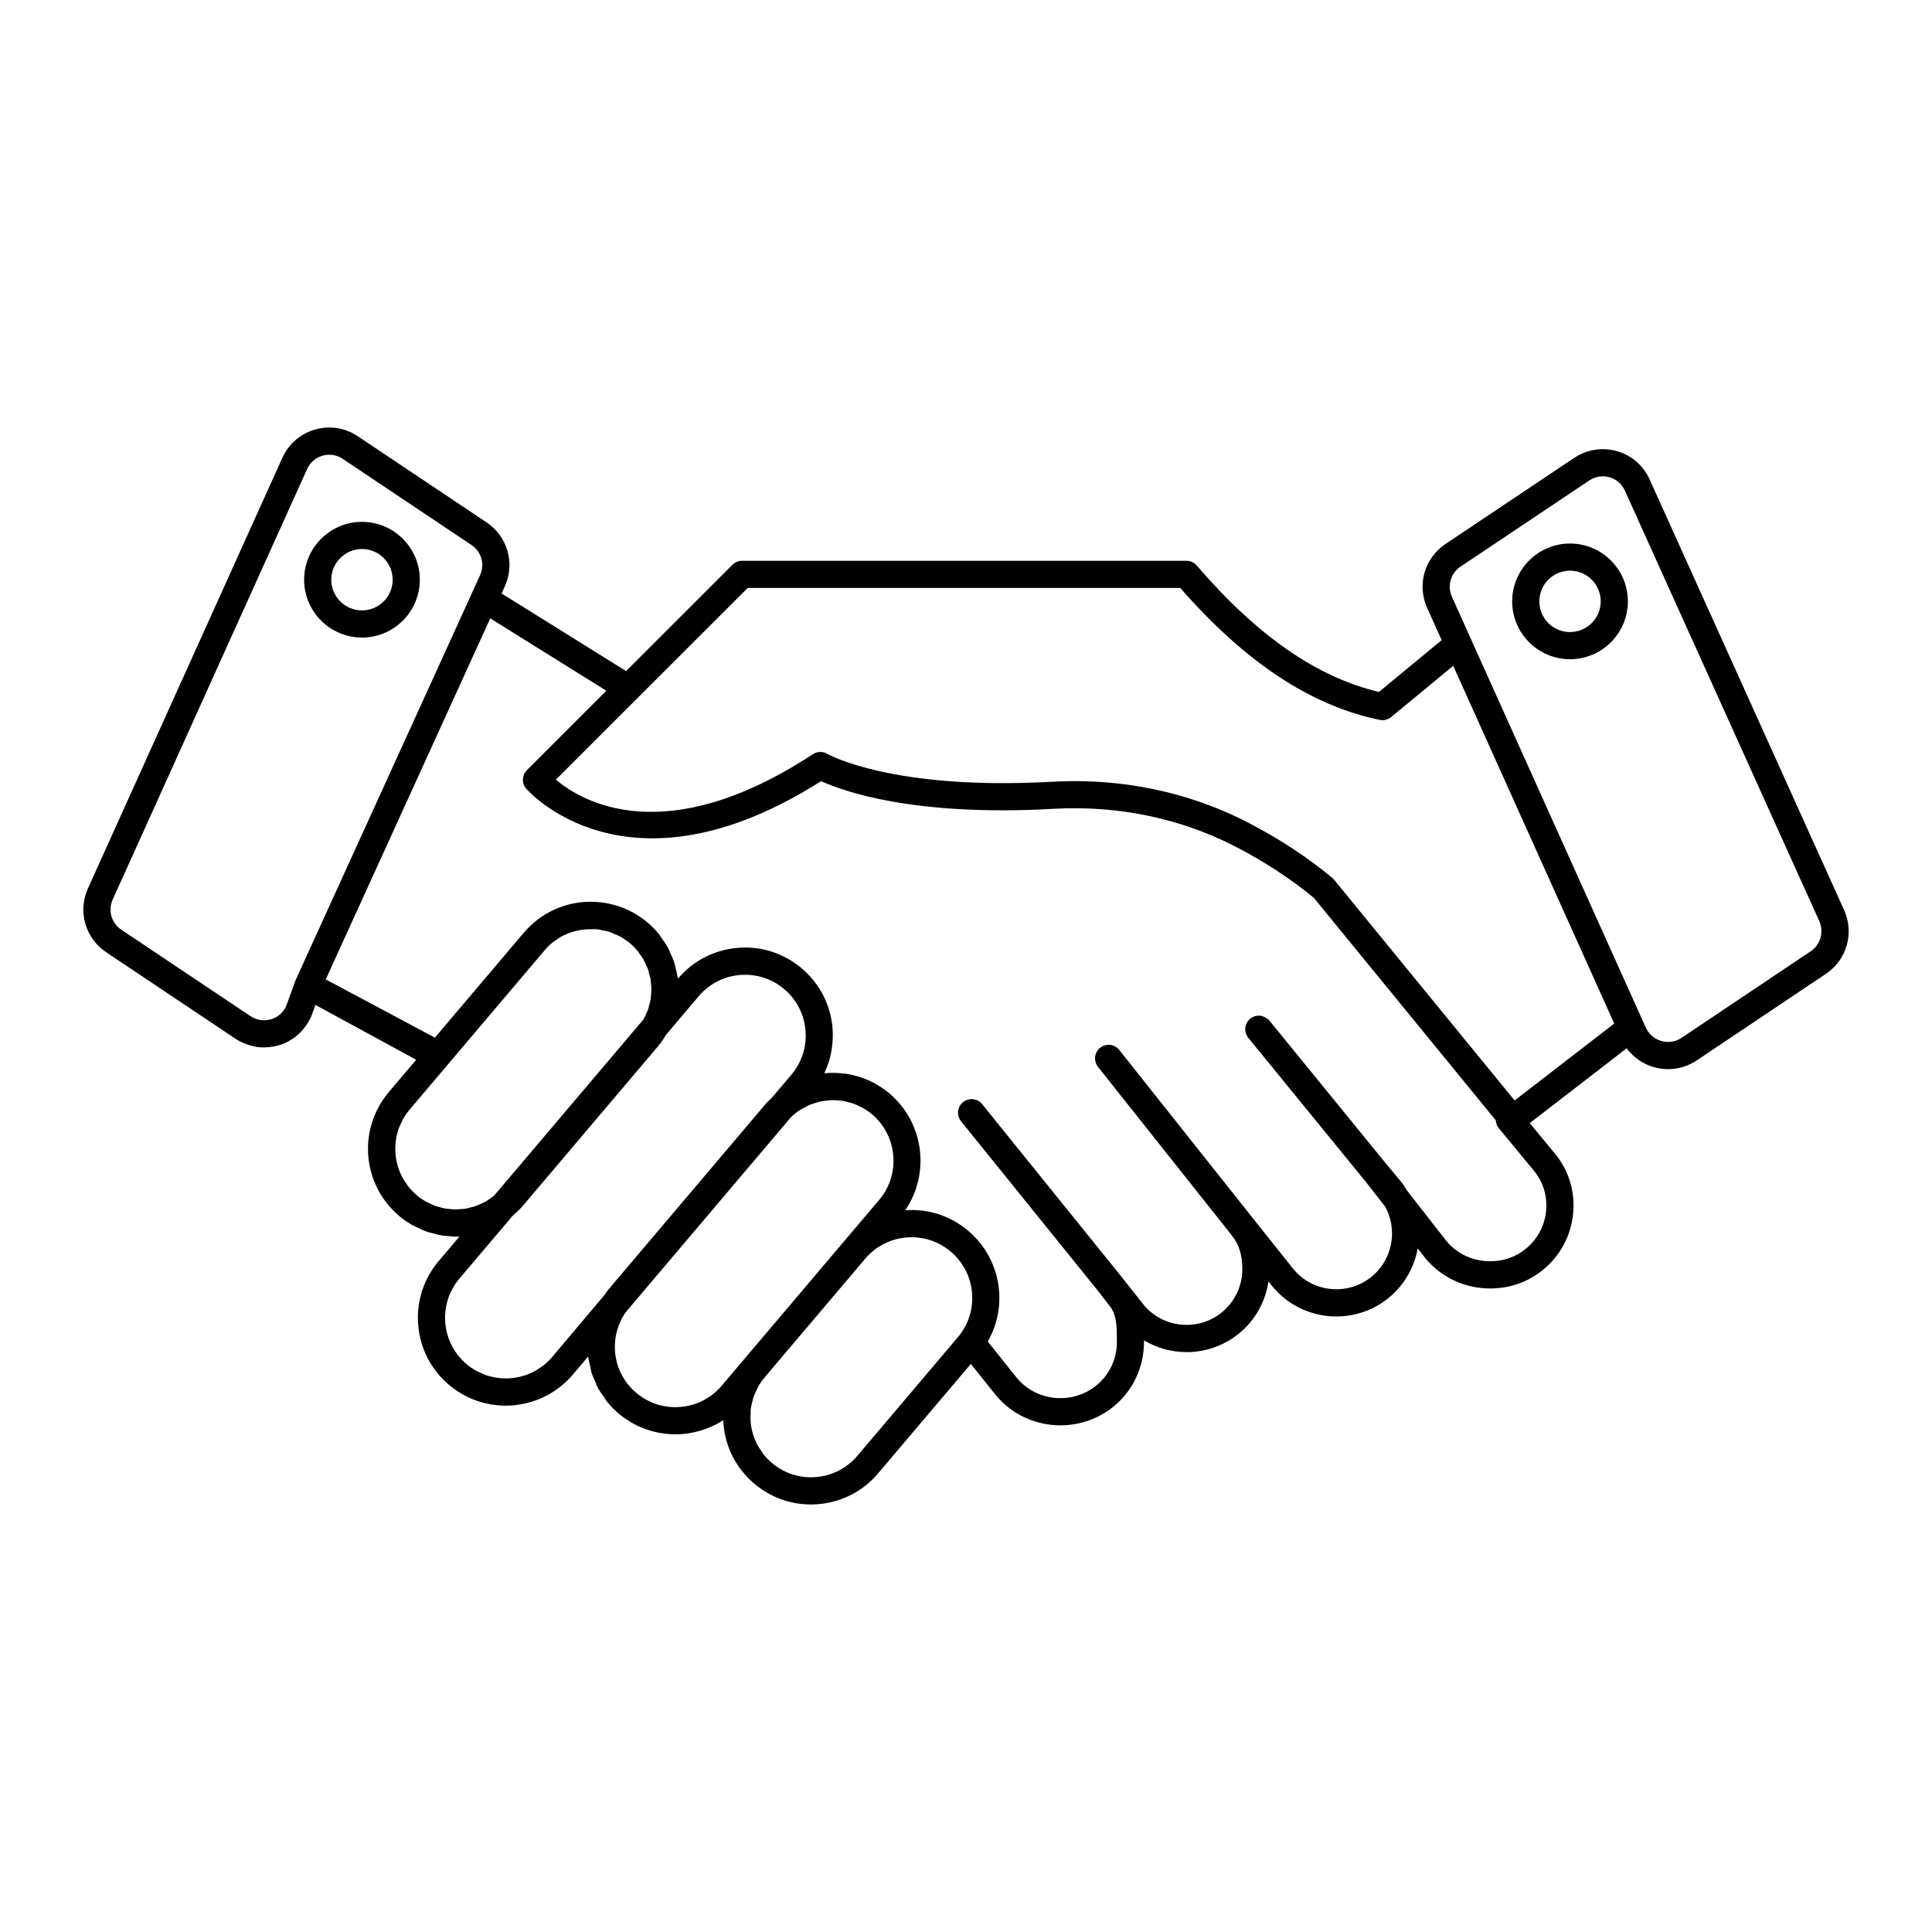
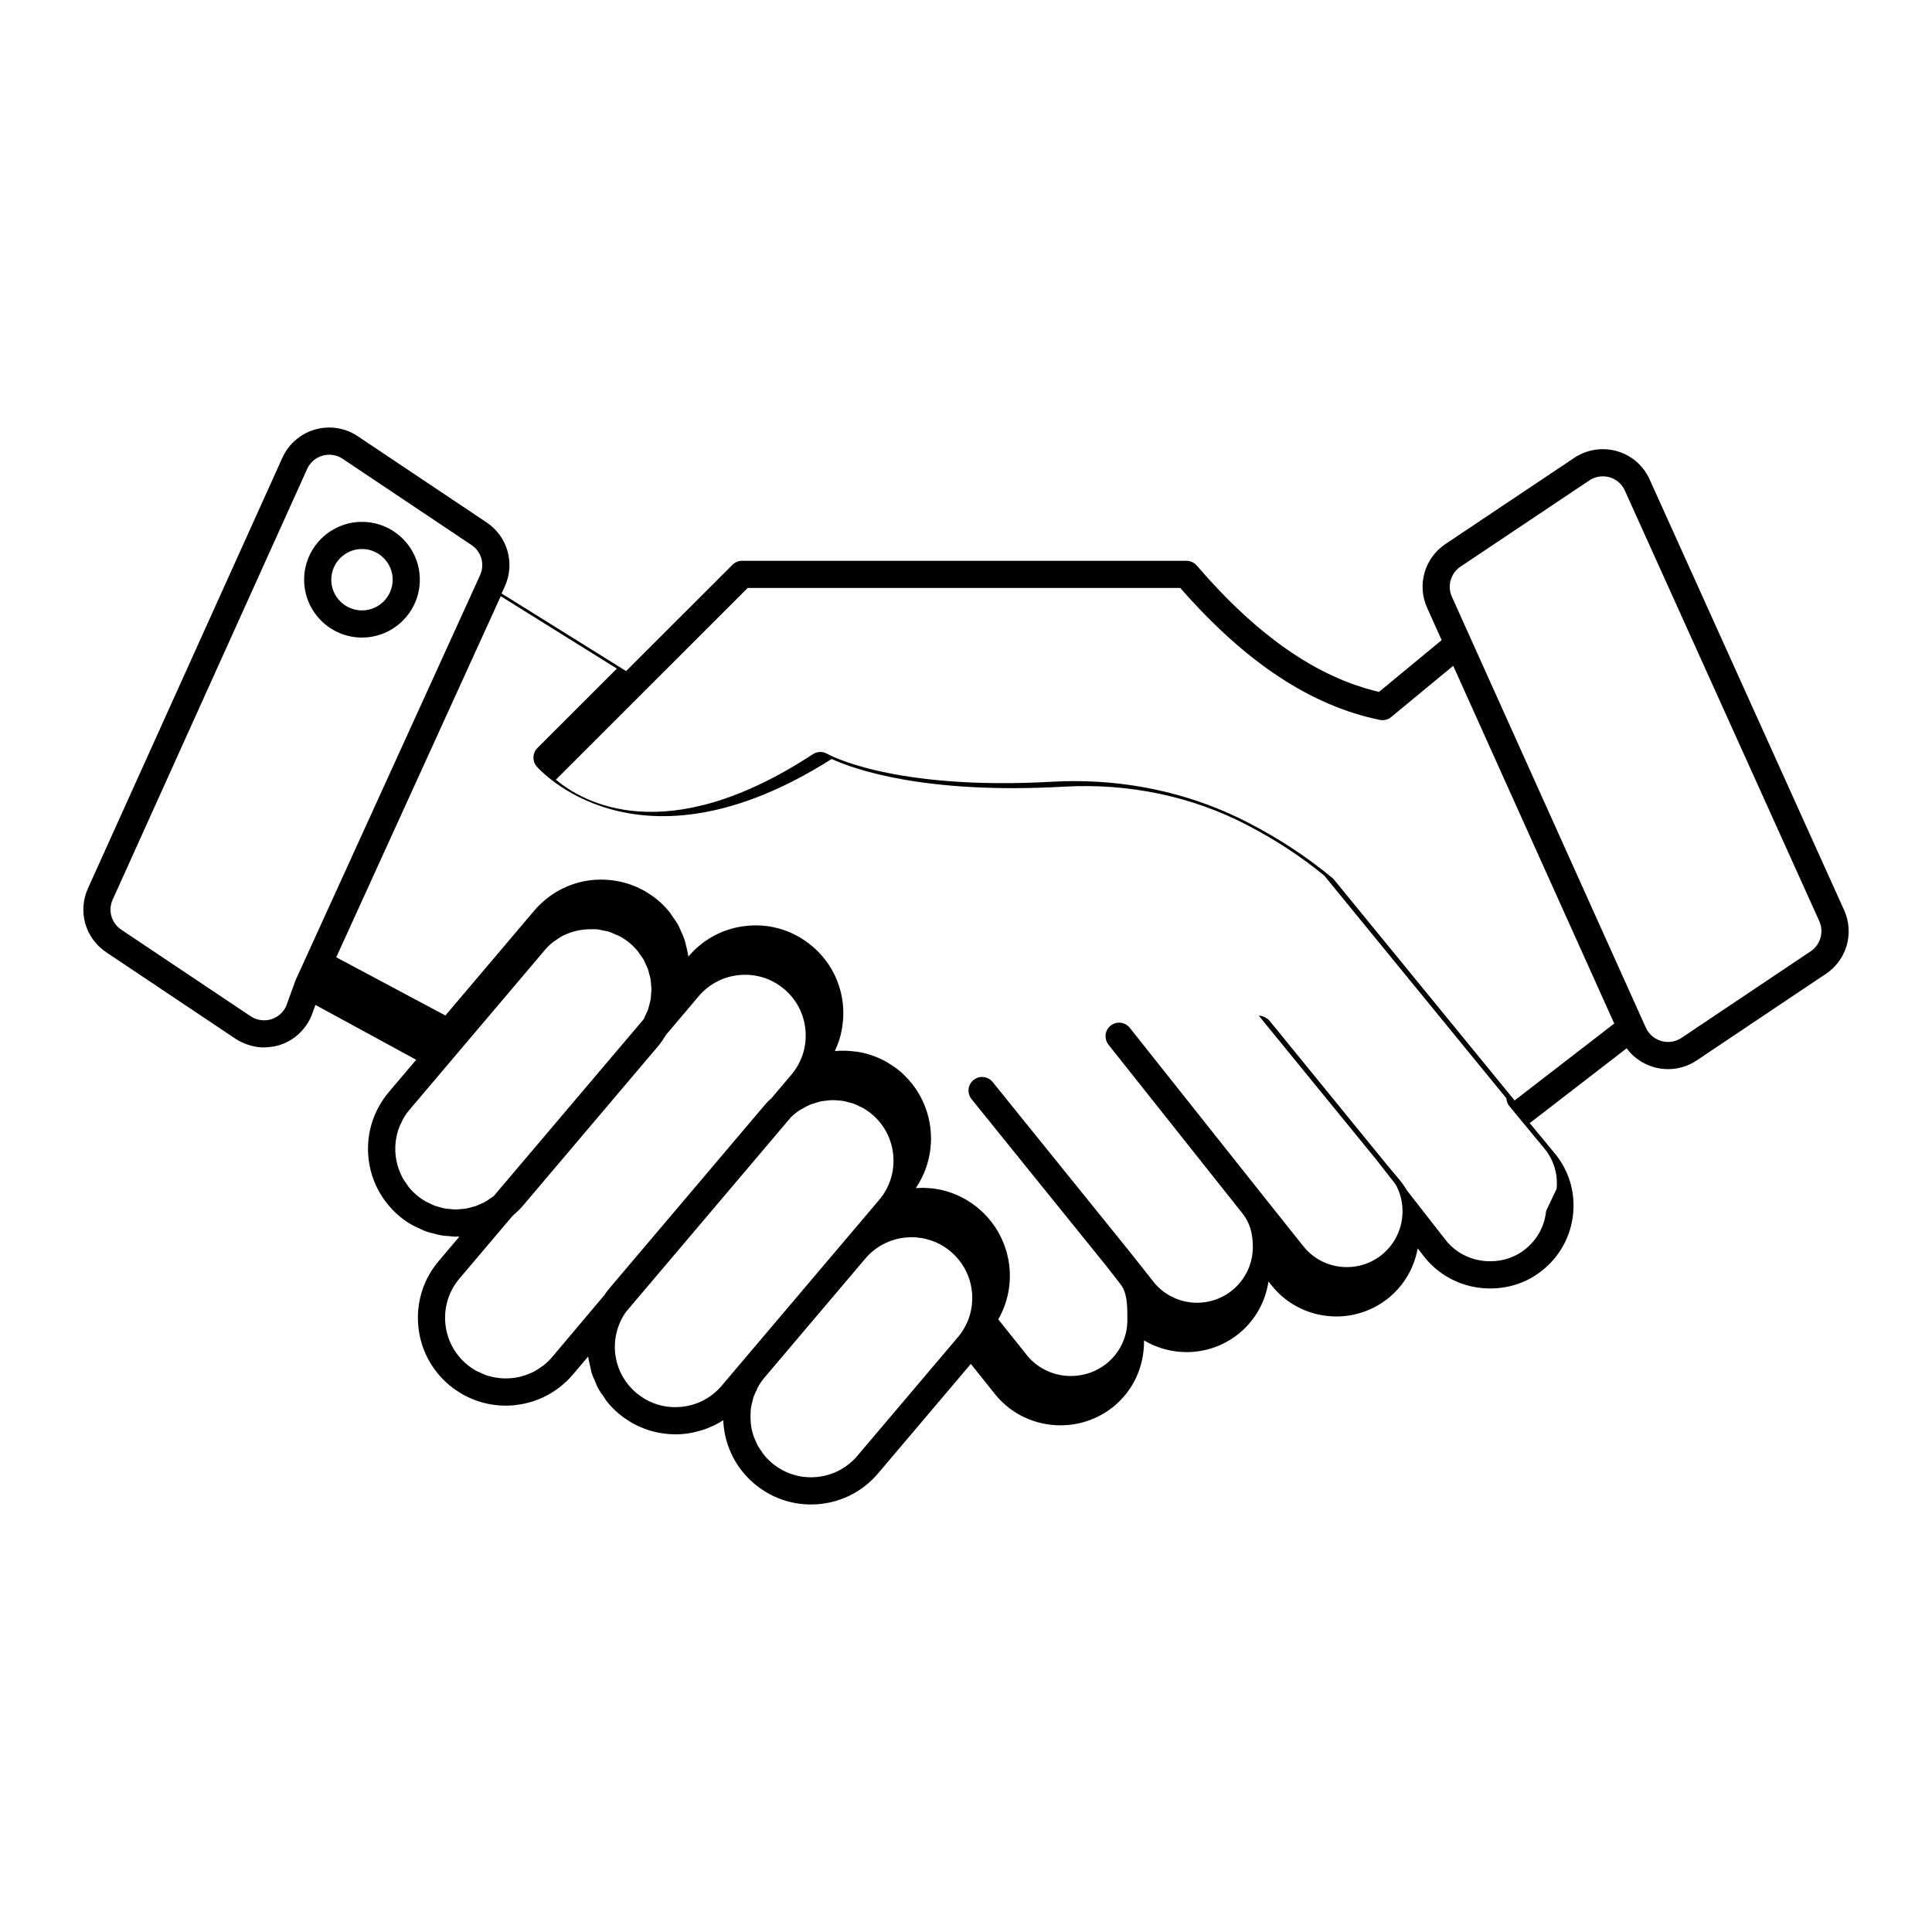
<svg xmlns="http://www.w3.org/2000/svg" fill="#000000" width="800px" height="800px" version="1.1" viewBox="144 144 512 512">
  <g>
    <path d="m239.93 312.96c8.453 0 15.328-6.879 15.328-15.328 0-8.457-6.879-15.332-15.328-15.332-8.457 0-15.332 6.879-15.332 15.332 0 8.449 6.879 15.328 15.332 15.328zm0-23.465c4.484 0 8.133 3.652 8.133 8.137 0 4.484-3.648 8.133-8.133 8.133s-8.137-3.648-8.137-8.133c0-4.488 3.652-8.137 8.137-8.137z" />
-     <path d="m172.14 396.35 34.281 22.938c0.738 0.496 1.527 0.883 2.336 1.219 0.215 0.09 0.434 0.172 0.652 0.25 0.734 0.266 1.488 0.477 2.254 0.609 0.094 0.016 0.184 0.047 0.277 0.062 0.676 0.105 1.359 0.16 2.043 0.16 0.18 0 0.359-0.031 0.543-0.039 0.207-0.008 0.406-0.023 0.613-0.043 0.871-0.074 1.746-0.203 2.602-0.449 3.859-1.102 7.012-3.836 8.758-7.738l1.098-3.004 26.695 14.535-7.238 8.543c-0.516 0.605-0.992 1.234-1.438 1.883-0.043 0.062-0.074 0.125-0.117 0.188-2.953 4.371-4.332 9.574-3.891 14.906 0.438 5.328 2.648 10.227 6.269 14.055 0.055 0.059 0.102 0.121 0.156 0.176 0.547 0.562 1.121 1.105 1.727 1.621 1.121 0.953 2.316 1.77 3.559 2.473 0.375 0.215 0.777 0.348 1.16 0.539 0.879 0.438 1.762 0.871 2.676 1.191 0.539 0.188 1.094 0.289 1.641 0.438 0.781 0.211 1.559 0.434 2.356 0.559 0.621 0.098 1.242 0.113 1.867 0.16 0.586 0.043 1.172 0.152 1.758 0.152 0.172 0 0.336-0.039 0.508-0.043 0.152-0.004 0.305 0.027 0.461 0.023l-5.473 6.461c-4.023 4.746-5.957 10.773-5.445 16.973 0.512 6.199 3.41 11.828 8.156 15.848 1.039 0.883 2.148 1.645 3.301 2.324 0.074 0.043 0.145 0.094 0.215 0.133 1.129 0.648 2.309 1.184 3.519 1.633 0.074 0.027 0.145 0.055 0.219 0.082 1.207 0.43 2.453 0.758 3.719 0.98 0.062 0.012 0.125 0.02 0.188 0.031 1.266 0.211 2.551 0.332 3.856 0.332h0.02c0.047 0 0.094-0.008 0.137-0.008 0.598-0.004 1.195-0.012 1.797-0.062 0.137-0.012 0.27-0.039 0.41-0.055 0.164-0.016 0.324-0.043 0.492-0.062 0.652-0.078 1.297-0.176 1.934-0.309 0.148-0.031 0.297-0.07 0.441-0.102 0.656-0.148 1.305-0.32 1.941-0.523 0.133-0.043 0.266-0.09 0.398-0.137 0.641-0.219 1.27-0.461 1.891-0.734 0.137-0.062 0.273-0.121 0.41-0.188 0.602-0.281 1.184-0.582 1.758-0.914 0.152-0.086 0.301-0.172 0.453-0.262 0.543-0.328 1.074-0.684 1.59-1.062 0.16-0.117 0.328-0.227 0.488-0.352 0.508-0.391 0.996-0.805 1.473-1.238 0.145-0.133 0.297-0.254 0.441-0.387 0.605-0.578 1.188-1.18 1.734-1.828l4.055-4.785c0.008 0.07 0.035 0.133 0.043 0.203 0.094 0.781 0.305 1.539 0.477 2.309 0.137 0.609 0.219 1.227 0.406 1.824 0.254 0.809 0.629 1.574 0.969 2.356 0.23 0.523 0.398 1.07 0.672 1.578 0.449 0.844 1.023 1.625 1.582 2.414 0.281 0.398 0.496 0.824 0.801 1.207 0.918 1.141 1.953 2.215 3.113 3.199 0.98 0.832 2.031 1.551 3.113 2.203 0.133 0.078 0.262 0.168 0.395 0.246 1.043 0.602 2.133 1.102 3.25 1.527 0.18 0.07 0.355 0.137 0.535 0.203 1.125 0.398 2.277 0.711 3.449 0.93 0.164 0.031 0.328 0.055 0.496 0.082 1.211 0.199 2.441 0.32 3.688 0.324 0.031 0 0.062 0.008 0.094 0.008 0.648 0 1.305-0.023 1.957-0.082 0.891-0.074 1.766-0.211 2.625-0.379 0.27-0.051 0.531-0.121 0.801-0.184 0.598-0.141 1.191-0.301 1.773-0.484 0.289-0.094 0.57-0.188 0.855-0.289 0.578-0.211 1.148-0.445 1.707-0.703 0.238-0.109 0.484-0.207 0.719-0.324 0.77-0.383 1.52-0.801 2.242-1.27 0.012-0.008 0.027-0.016 0.039-0.023 0.012 0.316 0.031 0.637 0.059 0.953 0.508 6.203 3.41 11.828 8.152 15.848 4.246 3.598 9.516 5.523 15.02 5.523 0.648 0 1.301-0.023 1.953-0.082 6.199-0.508 11.828-3.406 15.848-8.152l24.586-29.016 6.598 8.254c4.363 5.281 10.73 8.023 17.156 8.023 4.93 0 9.898-1.617 14.02-4.934 5.164-4.203 8.125-10.418 8.125-17.34v-0.234c3.441 2.051 7.352 3.102 11.285 3.102 4.898 0 9.828-1.625 13.914-4.961 4.266-3.5 6.984-8.402 7.777-13.762l0.98 1.23c4.324 5.301 10.641 8.047 17.012 8.047 4.891 0 9.82-1.621 13.898-4.953 4.078-3.352 6.738-7.988 7.66-13.082l2.047 2.621c4.211 5.078 10.453 7.992 17.133 7.992 5.234 0 10.07-1.699 13.973-4.902 4.602-3.731 7.453-9.031 8.035-14.918 0.578-5.828-1.156-11.504-4.875-15.988l-6.621-8.008 25.684-19.828c1.77 2.387 4.281 4.152 7.199 4.988 1.242 0.359 2.512 0.535 3.777 0.535 2.656 0 5.277-0.777 7.543-2.281l34.246-22.953c5.57-3.695 7.609-10.816 4.852-16.93l-51.527-114.11c-1.625-3.641-4.758-6.371-8.594-7.484-3.871-1.117-8.012-0.484-11.375 1.75l-34.156 22.852c-5.547 3.731-7.582 10.844-4.84 16.914l3.848 8.547-16.613 13.723c-16.434-3.871-32.25-14.848-48.301-33.5-0.684-0.793-1.68-1.25-2.727-1.25l-117.75-0.004c-0.953 0-1.871 0.379-2.543 1.055l-28.195 28.176-33-20.566 0.875-1.926c2.738-6.082 0.703-13.188-4.844-16.898l-34.152-22.852c-3.332-2.227-7.453-2.883-11.312-1.77-3.856 1.102-7.012 3.828-8.66 7.481l-51.527 114.12c-2.754 6.086-0.719 13.203 4.836 16.914zm118.48-2.731c0.133-0.105 0.285-0.172 0.422-0.273 0.727-0.535 1.469-1.035 2.258-1.434 0.043-0.023 0.094-0.035 0.141-0.055 2.301-1.133 4.828-1.633 7.363-1.598 0.527 0.008 1.059-0.031 1.578 0.027 0.398 0.043 0.781 0.172 1.176 0.246 0.633 0.121 1.273 0.211 1.883 0.406 0.461 0.145 0.898 0.383 1.352 0.574 0.516 0.219 1.047 0.395 1.543 0.664 0.922 0.508 1.809 1.109 2.641 1.816 0.738 0.625 1.402 1.305 2 2.027 0.23 0.277 0.402 0.59 0.609 0.879 0.336 0.465 0.691 0.918 0.969 1.41 0.199 0.348 0.328 0.723 0.5 1.082 0.223 0.469 0.469 0.926 0.645 1.414 0.141 0.391 0.215 0.797 0.324 1.199 0.133 0.48 0.289 0.953 0.375 1.441 0.074 0.418 0.078 0.844 0.121 1.266 0.047 0.484 0.121 0.965 0.121 1.449 0.004 0.434-0.066 0.867-0.098 1.305-0.035 0.477-0.047 0.957-0.125 1.43-0.074 0.445-0.219 0.875-0.332 1.316-0.117 0.461-0.207 0.922-0.367 1.375-0.156 0.441-0.383 0.867-0.582 1.301-0.188 0.414-0.352 0.836-0.578 1.238l-39.691 46.82c-0.367 0.297-0.766 0.531-1.148 0.793-0.387 0.262-0.762 0.551-1.164 0.773-0.414 0.23-0.852 0.391-1.281 0.582-0.422 0.188-0.832 0.402-1.262 0.551-0.434 0.148-0.887 0.23-1.328 0.344-0.445 0.113-0.883 0.254-1.336 0.328-0.449 0.07-0.906 0.074-1.355 0.109-0.453 0.035-0.906 0.102-1.359 0.098-0.465-0.004-0.93-0.082-1.391-0.125-0.441-0.043-0.883-0.051-1.32-0.129-0.484-0.086-0.953-0.25-1.43-0.383-0.406-0.113-0.82-0.188-1.215-0.332-0.516-0.191-1.008-0.457-1.508-0.703-0.336-0.164-0.688-0.289-1.012-0.477-0.809-0.473-1.59-1.016-2.328-1.641-0.84-0.715-1.59-1.496-2.246-2.332-0.105-0.133-0.172-0.289-0.273-0.422-0.535-0.727-1.035-1.469-1.434-2.258-0.012-0.027-0.02-0.055-0.031-0.082-1.84-3.699-2.195-7.992-0.977-11.941 0.004-0.02 0.008-0.039 0.012-0.059 0.27-0.863 0.648-1.699 1.07-2.519 0.066-0.133 0.105-0.273 0.176-0.402 0.512-0.934 1.121-1.828 1.836-2.668l10.09-11.906c0.004-0.004 0.004-0.008 0.008-0.012l25.645-30.266c0.695-0.848 1.48-1.594 2.316-2.25zm-28.613 100.93c-0.355-4.285 0.98-8.449 3.762-11.727l14.121-16.664c0.344-0.289 0.629-0.562 0.93-0.84 0.16-0.148 0.344-0.301 0.492-0.445 0.469-0.457 0.895-0.906 1.285-1.367l35.742-42.18c0.391-0.465 0.77-0.961 1.145-1.496 0.117-0.168 0.234-0.371 0.352-0.547 0.227-0.344 0.453-0.676 0.684-1.066l8.641-10.203c2.781-3.277 6.668-5.281 10.949-5.633 4.297-0.355 8.453 0.98 11.73 3.762 3.277 2.777 5.281 6.664 5.629 10.949 0.355 4.289-0.98 8.453-3.758 11.73l-5.269 6.219-0.301 0.277c-0.422 0.383-0.836 0.773-1.211 1.215l-41.707 49.219c-0.379 0.445-0.695 0.922-1 1.402l-13.895 16.477c-0.715 0.84-1.496 1.586-2.328 2.246-0.148 0.117-0.316 0.191-0.469 0.305-0.711 0.52-1.438 1.012-2.207 1.402-0.078 0.039-0.16 0.059-0.238 0.094-3.59 1.742-7.715 2.086-11.543 0.973-0.102-0.031-0.211-0.035-0.312-0.066-0.73-0.227-1.43-0.566-2.129-0.902-0.262-0.125-0.543-0.203-0.801-0.348-0.926-0.508-1.82-1.117-2.656-1.828-3.277-2.781-5.281-6.672-5.637-10.957zm62.309 22.301c-4.32 0.367-8.453-0.98-11.73-3.758-6.293-5.332-7.477-14.484-2.781-21.324l43.809-51.699c0.75-0.723 1.551-1.359 2.387-1.91 0.293-0.191 0.613-0.32 0.918-0.492 0.582-0.332 1.164-0.672 1.777-0.922 0.387-0.16 0.793-0.254 1.188-0.379 0.551-0.18 1.102-0.375 1.668-0.492 0.438-0.09 0.883-0.117 1.324-0.172 0.539-0.066 1.074-0.145 1.617-0.156 0.562-0.012 1.121 0.043 1.68 0.09 0.371 0.031 0.742 0.039 1.109 0.098 0.586 0.094 1.164 0.258 1.742 0.418 0.336 0.094 0.684 0.152 1.016 0.27 0.613 0.215 1.203 0.512 1.793 0.805 0.277 0.137 0.566 0.234 0.84 0.391 0.848 0.484 1.664 1.043 2.434 1.695 6.769 5.738 7.609 15.914 1.875 22.68l-41.715 49.227c-2.777 3.277-6.664 5.281-10.949 5.633zm46.898 12.953c-2.781 3.277-6.668 5.281-10.949 5.633-4.281 0.367-8.449-0.98-11.73-3.762-0.84-0.711-1.586-1.492-2.242-2.324-0.145-0.18-0.238-0.391-0.371-0.578-0.488-0.68-0.965-1.367-1.336-2.102-0.059-0.117-0.09-0.25-0.145-0.367-0.391-0.824-0.742-1.668-0.988-2.543-0.004-0.012-0.004-0.023-0.008-0.031-0.508-1.828-0.656-3.734-0.508-5.625 0.012-0.156-0.008-0.32 0.008-0.477 0.094-0.867 0.297-1.723 0.535-2.57 0.043-0.16 0.055-0.328 0.105-0.484 0.246-0.789 0.605-1.551 0.98-2.305 0.098-0.199 0.156-0.414 0.266-0.609 0.512-0.93 1.117-1.824 1.828-2.664l26.629-31.426c2.781-3.277 6.668-5.281 10.949-5.633 0.453-0.039 0.902-0.055 1.352-0.055 3.801 0 7.441 1.332 10.379 3.816 3.277 2.781 5.281 6.668 5.633 10.949 0.355 4.289-0.98 8.453-3.758 11.73zm182.52-64.883c-0.391 3.961-2.309 7.523-5.422 10.051-2.613 2.144-5.871 3.277-9.422 3.277-4.531 0-8.754-1.965-11.523-5.305l-10.473-13.414c-0.539-0.887-1.102-1.762-1.777-2.582l-3.629-4.344-31.07-38.117c-0.273-0.332-0.613-0.57-0.977-0.766-0.551-0.328-1.156-0.559-1.812-0.559h-0.035c-1.387 0-2.656 0.801-3.25 2.055-0.598 1.254-0.414 2.742 0.465 3.816l31.109 38.125 0.047 0.062 0.004 0.004 5.106 6.539c1.191 2.152 1.824 4.566 1.824 7.113 0 4.461-1.977 8.641-5.406 11.465-6.312 5.144-15.637 4.219-20.75-2.051l-10.777-13.516v-0.004l-35.352-44.523c-1.238-1.555-3.492-1.816-5.059-0.578-0.895 0.711-1.359 1.758-1.359 2.82 0 0.785 0.254 1.574 0.781 2.238l35.352 44.523h0.004l0.027 0.035c1.984 2.453 2.871 5.246 2.871 9.059 0 4.438-1.977 8.605-5.41 11.43-6.316 5.168-15.656 4.219-20.777-2.035l-6.617-8.363-0.008-0.008-0.012-0.016c-0.004-0.004-0.008-0.004-0.012-0.008-0.004-0.008-0.008-0.016-0.012-0.02l-36.102-44.703c-1.25-1.551-3.519-1.793-5.062-0.543-0.883 0.715-1.34 1.758-1.34 2.809 0 0.789 0.262 1.59 0.797 2.254l36.051 44.637v0.004l3.316 4.269c1.941 2.332 1.938 5.758 1.938 9.684 0 4.449-1.996 8.629-5.457 11.449-6.418 5.168-15.883 4.231-21.059-2.035l-7.699-9.633c2.328-4.055 3.391-8.711 2.996-13.473-0.062-0.773-0.164-1.543-0.301-2.297-0.043-0.234-0.109-0.457-0.16-0.688-0.109-0.52-0.215-1.039-0.359-1.543-0.039-0.137-0.098-0.27-0.137-0.406-1.289-4.219-3.746-7.996-7.195-10.918-0.59-0.5-1.203-0.969-1.832-1.406-0.086-0.059-0.176-0.105-0.258-0.164-0.551-0.371-1.105-0.727-1.68-1.051-0.086-0.051-0.18-0.086-0.266-0.133-0.578-0.316-1.164-0.613-1.766-0.875-0.102-0.043-0.211-0.078-0.312-0.121-0.59-0.246-1.188-0.48-1.797-0.68-0.148-0.047-0.305-0.078-0.457-0.125-0.566-0.168-1.133-0.332-1.707-0.457-0.23-0.051-0.469-0.078-0.703-0.121-0.5-0.094-1-0.188-1.508-0.246-0.32-0.039-0.645-0.043-0.969-0.07-0.426-0.031-0.852-0.07-1.281-0.078-0.387-0.008-0.781 0.02-1.172 0.031-0.332 0.012-0.66 0-0.992 0.027 0.004-0.004 0.004-0.008 0.008-0.012 0.789-1.152 1.441-2.359 1.996-3.598 0.043-0.094 0.094-0.188 0.137-0.281 0.516-1.191 0.906-2.414 1.211-3.652 0.039-0.16 0.086-0.316 0.121-0.477 0.27-1.207 0.434-2.434 0.508-3.66 0.012-0.191 0.027-0.383 0.035-0.578 0.047-1.215-0.008-2.426-0.148-3.633-0.023-0.199-0.051-0.395-0.078-0.594-0.172-1.203-0.438-2.391-0.793-3.559-0.055-0.184-0.121-0.359-0.18-0.539-0.395-1.172-0.871-2.32-1.453-3.43-0.074-0.145-0.16-0.281-0.238-0.422-0.625-1.129-1.328-2.219-2.148-3.246-0.066-0.082-0.141-0.156-0.207-0.238-0.875-1.066-1.844-2.082-2.934-3.008-1.082-0.918-2.231-1.695-3.414-2.383-0.102-0.059-0.203-0.129-0.305-0.188-1.148-0.641-2.34-1.16-3.555-1.59-0.145-0.051-0.289-0.109-0.434-0.156-1.23-0.406-2.488-0.699-3.758-0.895-0.109 0.004-0.215-0.012-0.328-0.027-1.82-0.25-3.66-0.312-5.484-0.129 0.055-0.113 0.086-0.234 0.137-0.348 0.336-0.738 0.641-1.488 0.898-2.258 0.031-0.09 0.07-0.176 0.102-0.27 0.277-0.859 0.488-1.742 0.664-2.633 0.051-0.262 0.086-0.52 0.129-0.781 0.109-0.676 0.188-1.355 0.234-2.043 0.02-0.27 0.043-0.539 0.051-0.809 0.031-0.926 0.031-1.855-0.047-2.793-0.508-6.203-3.41-11.828-8.152-15.848-4.746-4.019-10.766-5.988-16.973-5.445-6.199 0.508-11.828 3.406-15.848 8.152-0.023-0.176-0.086-0.34-0.113-0.512-0.113-0.777-0.309-1.535-0.5-2.297-0.145-0.57-0.258-1.141-0.441-1.695-0.262-0.785-0.617-1.531-0.961-2.285-0.23-0.504-0.418-1.02-0.684-1.504-0.441-0.809-0.988-1.562-1.531-2.32-0.277-0.387-0.5-0.797-0.801-1.168-0.895-1.098-1.887-2.133-3.004-3.078-0.605-0.512-1.23-0.988-1.871-1.43-0.156-0.109-0.324-0.195-0.484-0.301-0.492-0.32-0.984-0.641-1.496-0.922-0.172-0.094-0.352-0.168-0.527-0.258-0.508-0.262-1.02-0.523-1.543-0.746-0.168-0.07-0.34-0.125-0.508-0.191-0.539-0.215-1.078-0.426-1.629-0.598-0.16-0.051-0.328-0.082-0.492-0.129-0.562-0.164-1.129-0.32-1.703-0.441-0.148-0.031-0.297-0.047-0.445-0.074-0.594-0.113-1.191-0.219-1.793-0.281-0.07-0.008-0.137-0.008-0.207-0.016-1.41-0.141-2.836-0.172-4.277-0.059-5.332 0.441-10.23 2.652-14.059 6.273-0.059 0.055-0.117 0.098-0.176 0.156-0.566 0.543-1.105 1.121-1.621 1.727l-23.543 27.785-28.926-15.426 43.594-95.688 30.777 19.184-21.059 21.047c-1.316 1.312-1.414 3.418-0.223 4.852 0.266 0.312 26.609 30.812 78.195-1.945 5.898 2.699 24.648 9.434 61.66 7.332 17.082-0.949 33.805 2.551 48.387 10.145 7.559 3.922 14.469 8.453 20.539 13.465l48.223 58.973c0.051 0.719 0.254 1.434 0.75 2.031l9.309 11.262c2.484 3 3.641 6.793 3.254 10.695zm-22.68-170.76 34.141-22.844c1.074-0.715 2.316-1.082 3.574-1.082 0.602 0 1.207 0.086 1.801 0.258 1.801 0.523 3.269 1.801 4.035 3.519l51.531 114.11c1.281 2.836 0.305 6.262-2.285 7.981l-34.246 22.953c-1.57 1.043-3.519 1.344-5.34 0.82-1.828-0.527-3.328-1.82-4.106-3.543l-0.648-1.441-0.668-1.48-50.078-111.27c-1.289-2.867-0.324-6.227 2.289-7.984zm-188.9 5.648h114.62c17.305 19.766 34.617 31.211 52.879 34.973 1.066 0.215 2.18-0.059 3.019-0.754l16.445-13.582 29.242 64.969 13.43 29.836-26.402 20.383-47.84-58.5c-0.148-0.18-0.309-0.34-0.484-0.488-6.531-5.43-13.961-10.32-22.086-14.535-14.031-7.309-29.895-11.109-46.203-11.109-1.961 0-3.934 0.051-5.902 0.164-42.383 2.387-59.477-7.289-59.625-7.371-1.18-0.711-2.672-0.684-3.824 0.078-39.117 25.637-61.195 12.566-68.113 6.75zm-168.29 82.59 51.531-114.12c0.777-1.719 2.262-3.004 4.082-3.519 0.582-0.168 1.176-0.25 1.77-0.25 1.254 0 2.496 0.367 3.562 1.082l34.152 22.852c0.652 0.438 1.203 0.973 1.641 1.578 0.066 0.09 0.113 0.195 0.172 0.289 0.141 0.215 0.285 0.43 0.395 0.66 0.805 1.656 0.875 3.637 0.074 5.426l-20.324 44.629-28.543 62.648c-0.008 0.016-0.012 0.035-0.02 0.051-0.008 0.02-0.031 0.035-0.039 0.055-0.008 0.023-0.004 0.051-0.012 0.074-0.008 0.016-0.016 0.035-0.02 0.051l-0.012 0.027-0.016 0.039-2.418 6.648c-0.773 1.723-2.258 3.008-4.078 3.531-1.832 0.516-3.769 0.211-5.34-0.836l-34.281-22.938c-2.617-1.75-3.574-5.102-2.277-7.973z" />
-     <path d="m560.07 318.7c8.453 0 15.332-6.879 15.332-15.332s-6.879-15.328-15.332-15.328c-8.453 0-15.328 6.879-15.328 15.328-0.004 8.453 6.875 15.332 15.328 15.332zm0-23.465c0.559 0 1.109 0.055 1.637 0.164 3.703 0.758 6.496 4.043 6.496 7.969 0 3.922-2.793 7.211-6.496 7.969-0.527 0.109-1.078 0.168-1.637 0.168-4.484 0-8.133-3.652-8.133-8.137s3.648-8.133 8.133-8.133z" />
+     <path d="m172.14 396.35 34.281 22.938c0.738 0.496 1.527 0.883 2.336 1.219 0.215 0.09 0.434 0.172 0.652 0.25 0.734 0.266 1.488 0.477 2.254 0.609 0.094 0.016 0.184 0.047 0.277 0.062 0.676 0.105 1.359 0.16 2.043 0.16 0.18 0 0.359-0.031 0.543-0.039 0.207-0.008 0.406-0.023 0.613-0.043 0.871-0.074 1.746-0.203 2.602-0.449 3.859-1.102 7.012-3.836 8.758-7.738l1.098-3.004 26.695 14.535-7.238 8.543c-0.516 0.605-0.992 1.234-1.438 1.883-0.043 0.062-0.074 0.125-0.117 0.188-2.953 4.371-4.332 9.574-3.891 14.906 0.438 5.328 2.648 10.227 6.269 14.055 0.055 0.059 0.102 0.121 0.156 0.176 0.547 0.562 1.121 1.105 1.727 1.621 1.121 0.953 2.316 1.77 3.559 2.473 0.375 0.215 0.777 0.348 1.16 0.539 0.879 0.438 1.762 0.871 2.676 1.191 0.539 0.188 1.094 0.289 1.641 0.438 0.781 0.211 1.559 0.434 2.356 0.559 0.621 0.098 1.242 0.113 1.867 0.16 0.586 0.043 1.172 0.152 1.758 0.152 0.172 0 0.336-0.039 0.508-0.043 0.152-0.004 0.305 0.027 0.461 0.023l-5.473 6.461c-4.023 4.746-5.957 10.773-5.445 16.973 0.512 6.199 3.41 11.828 8.156 15.848 1.039 0.883 2.148 1.645 3.301 2.324 0.074 0.043 0.145 0.094 0.215 0.133 1.129 0.648 2.309 1.184 3.519 1.633 0.074 0.027 0.145 0.055 0.219 0.082 1.207 0.43 2.453 0.758 3.719 0.98 0.062 0.012 0.125 0.02 0.188 0.031 1.266 0.211 2.551 0.332 3.856 0.332h0.02c0.047 0 0.094-0.008 0.137-0.008 0.598-0.004 1.195-0.012 1.797-0.062 0.137-0.012 0.27-0.039 0.41-0.055 0.164-0.016 0.324-0.043 0.492-0.062 0.652-0.078 1.297-0.176 1.934-0.309 0.148-0.031 0.297-0.07 0.441-0.102 0.656-0.148 1.305-0.32 1.941-0.523 0.133-0.043 0.266-0.09 0.398-0.137 0.641-0.219 1.27-0.461 1.891-0.734 0.137-0.062 0.273-0.121 0.41-0.188 0.602-0.281 1.184-0.582 1.758-0.914 0.152-0.086 0.301-0.172 0.453-0.262 0.543-0.328 1.074-0.684 1.59-1.062 0.16-0.117 0.328-0.227 0.488-0.352 0.508-0.391 0.996-0.805 1.473-1.238 0.145-0.133 0.297-0.254 0.441-0.387 0.605-0.578 1.188-1.18 1.734-1.828l4.055-4.785c0.008 0.07 0.035 0.133 0.043 0.203 0.094 0.781 0.305 1.539 0.477 2.309 0.137 0.609 0.219 1.227 0.406 1.824 0.254 0.809 0.629 1.574 0.969 2.356 0.23 0.523 0.398 1.07 0.672 1.578 0.449 0.844 1.023 1.625 1.582 2.414 0.281 0.398 0.496 0.824 0.801 1.207 0.918 1.141 1.953 2.215 3.113 3.199 0.98 0.832 2.031 1.551 3.113 2.203 0.133 0.078 0.262 0.168 0.395 0.246 1.043 0.602 2.133 1.102 3.25 1.527 0.18 0.07 0.355 0.137 0.535 0.203 1.125 0.398 2.277 0.711 3.449 0.93 0.164 0.031 0.328 0.055 0.496 0.082 1.211 0.199 2.441 0.32 3.688 0.324 0.031 0 0.062 0.008 0.094 0.008 0.648 0 1.305-0.023 1.957-0.082 0.891-0.074 1.766-0.211 2.625-0.379 0.27-0.051 0.531-0.121 0.801-0.184 0.598-0.141 1.191-0.301 1.773-0.484 0.289-0.094 0.57-0.188 0.855-0.289 0.578-0.211 1.148-0.445 1.707-0.703 0.238-0.109 0.484-0.207 0.719-0.324 0.77-0.383 1.52-0.801 2.242-1.27 0.012-0.008 0.027-0.016 0.039-0.023 0.012 0.316 0.031 0.637 0.059 0.953 0.508 6.203 3.41 11.828 8.152 15.848 4.246 3.598 9.516 5.523 15.02 5.523 0.648 0 1.301-0.023 1.953-0.082 6.199-0.508 11.828-3.406 15.848-8.152l24.586-29.016 6.598 8.254c4.363 5.281 10.73 8.023 17.156 8.023 4.93 0 9.898-1.617 14.02-4.934 5.164-4.203 8.125-10.418 8.125-17.34v-0.234c3.441 2.051 7.352 3.102 11.285 3.102 4.898 0 9.828-1.625 13.914-4.961 4.266-3.5 6.984-8.402 7.777-13.762l0.98 1.23c4.324 5.301 10.641 8.047 17.012 8.047 4.891 0 9.82-1.621 13.898-4.953 4.078-3.352 6.738-7.988 7.66-13.082l2.047 2.621c4.211 5.078 10.453 7.992 17.133 7.992 5.234 0 10.07-1.699 13.973-4.902 4.602-3.731 7.453-9.031 8.035-14.918 0.578-5.828-1.156-11.504-4.875-15.988l-6.621-8.008 25.684-19.828c1.77 2.387 4.281 4.152 7.199 4.988 1.242 0.359 2.512 0.535 3.777 0.535 2.656 0 5.277-0.777 7.543-2.281l34.246-22.953c5.57-3.695 7.609-10.816 4.852-16.93l-51.527-114.11c-1.625-3.641-4.758-6.371-8.594-7.484-3.871-1.117-8.012-0.484-11.375 1.75l-34.156 22.852c-5.547 3.731-7.582 10.844-4.84 16.914l3.848 8.547-16.613 13.723c-16.434-3.871-32.25-14.848-48.301-33.5-0.684-0.793-1.68-1.25-2.727-1.25l-117.75-0.004c-0.953 0-1.871 0.379-2.543 1.055l-28.195 28.176-33-20.566 0.875-1.926c2.738-6.082 0.703-13.188-4.844-16.898l-34.152-22.852c-3.332-2.227-7.453-2.883-11.312-1.77-3.856 1.102-7.012 3.828-8.66 7.481l-51.527 114.12c-2.754 6.086-0.719 13.203 4.836 16.914zm118.48-2.731c0.133-0.105 0.285-0.172 0.422-0.273 0.727-0.535 1.469-1.035 2.258-1.434 0.043-0.023 0.094-0.035 0.141-0.055 2.301-1.133 4.828-1.633 7.363-1.598 0.527 0.008 1.059-0.031 1.578 0.027 0.398 0.043 0.781 0.172 1.176 0.246 0.633 0.121 1.273 0.211 1.883 0.406 0.461 0.145 0.898 0.383 1.352 0.574 0.516 0.219 1.047 0.395 1.543 0.664 0.922 0.508 1.809 1.109 2.641 1.816 0.738 0.625 1.402 1.305 2 2.027 0.23 0.277 0.402 0.59 0.609 0.879 0.336 0.465 0.691 0.918 0.969 1.41 0.199 0.348 0.328 0.723 0.5 1.082 0.223 0.469 0.469 0.926 0.645 1.414 0.141 0.391 0.215 0.797 0.324 1.199 0.133 0.48 0.289 0.953 0.375 1.441 0.074 0.418 0.078 0.844 0.121 1.266 0.047 0.484 0.121 0.965 0.121 1.449 0.004 0.434-0.066 0.867-0.098 1.305-0.035 0.477-0.047 0.957-0.125 1.43-0.074 0.445-0.219 0.875-0.332 1.316-0.117 0.461-0.207 0.922-0.367 1.375-0.156 0.441-0.383 0.867-0.582 1.301-0.188 0.414-0.352 0.836-0.578 1.238l-39.691 46.82c-0.367 0.297-0.766 0.531-1.148 0.793-0.387 0.262-0.762 0.551-1.164 0.773-0.414 0.23-0.852 0.391-1.281 0.582-0.422 0.188-0.832 0.402-1.262 0.551-0.434 0.148-0.887 0.23-1.328 0.344-0.445 0.113-0.883 0.254-1.336 0.328-0.449 0.07-0.906 0.074-1.355 0.109-0.453 0.035-0.906 0.102-1.359 0.098-0.465-0.004-0.93-0.082-1.391-0.125-0.441-0.043-0.883-0.051-1.32-0.129-0.484-0.086-0.953-0.25-1.43-0.383-0.406-0.113-0.82-0.188-1.215-0.332-0.516-0.191-1.008-0.457-1.508-0.703-0.336-0.164-0.688-0.289-1.012-0.477-0.809-0.473-1.59-1.016-2.328-1.641-0.84-0.715-1.59-1.496-2.246-2.332-0.105-0.133-0.172-0.289-0.273-0.422-0.535-0.727-1.035-1.469-1.434-2.258-0.012-0.027-0.02-0.055-0.031-0.082-1.84-3.699-2.195-7.992-0.977-11.941 0.004-0.02 0.008-0.039 0.012-0.059 0.27-0.863 0.648-1.699 1.07-2.519 0.066-0.133 0.105-0.273 0.176-0.402 0.512-0.934 1.121-1.828 1.836-2.668l10.09-11.906c0.004-0.004 0.004-0.008 0.008-0.012l25.645-30.266c0.695-0.848 1.48-1.594 2.316-2.25zm-28.613 100.93c-0.355-4.285 0.98-8.449 3.762-11.727l14.121-16.664c0.344-0.289 0.629-0.562 0.93-0.84 0.16-0.148 0.344-0.301 0.492-0.445 0.469-0.457 0.895-0.906 1.285-1.367l35.742-42.18c0.391-0.465 0.77-0.961 1.145-1.496 0.117-0.168 0.234-0.371 0.352-0.547 0.227-0.344 0.453-0.676 0.684-1.066l8.641-10.203c2.781-3.277 6.668-5.281 10.949-5.633 4.297-0.355 8.453 0.98 11.73 3.762 3.277 2.777 5.281 6.664 5.629 10.949 0.355 4.289-0.98 8.453-3.758 11.73l-5.269 6.219-0.301 0.277c-0.422 0.383-0.836 0.773-1.211 1.215l-41.707 49.219c-0.379 0.445-0.695 0.922-1 1.402l-13.895 16.477c-0.715 0.84-1.496 1.586-2.328 2.246-0.148 0.117-0.316 0.191-0.469 0.305-0.711 0.52-1.438 1.012-2.207 1.402-0.078 0.039-0.16 0.059-0.238 0.094-3.59 1.742-7.715 2.086-11.543 0.973-0.102-0.031-0.211-0.035-0.312-0.066-0.73-0.227-1.43-0.566-2.129-0.902-0.262-0.125-0.543-0.203-0.801-0.348-0.926-0.508-1.82-1.117-2.656-1.828-3.277-2.781-5.281-6.672-5.637-10.957zm62.309 22.301c-4.32 0.367-8.453-0.98-11.73-3.758-6.293-5.332-7.477-14.484-2.781-21.324l43.809-51.699c0.75-0.723 1.551-1.359 2.387-1.91 0.293-0.191 0.613-0.32 0.918-0.492 0.582-0.332 1.164-0.672 1.777-0.922 0.387-0.16 0.793-0.254 1.188-0.379 0.551-0.18 1.102-0.375 1.668-0.492 0.438-0.09 0.883-0.117 1.324-0.172 0.539-0.066 1.074-0.145 1.617-0.156 0.562-0.012 1.121 0.043 1.68 0.09 0.371 0.031 0.742 0.039 1.109 0.098 0.586 0.094 1.164 0.258 1.742 0.418 0.336 0.094 0.684 0.152 1.016 0.27 0.613 0.215 1.203 0.512 1.793 0.805 0.277 0.137 0.566 0.234 0.84 0.391 0.848 0.484 1.664 1.043 2.434 1.695 6.769 5.738 7.609 15.914 1.875 22.68l-41.715 49.227c-2.777 3.277-6.664 5.281-10.949 5.633zm46.898 12.953c-2.781 3.277-6.668 5.281-10.949 5.633-4.281 0.367-8.449-0.98-11.73-3.762-0.84-0.711-1.586-1.492-2.242-2.324-0.145-0.18-0.238-0.391-0.371-0.578-0.488-0.68-0.965-1.367-1.336-2.102-0.059-0.117-0.09-0.25-0.145-0.367-0.391-0.824-0.742-1.668-0.988-2.543-0.004-0.012-0.004-0.023-0.008-0.031-0.508-1.828-0.656-3.734-0.508-5.625 0.012-0.156-0.008-0.32 0.008-0.477 0.094-0.867 0.297-1.723 0.535-2.57 0.043-0.16 0.055-0.328 0.105-0.484 0.246-0.789 0.605-1.551 0.98-2.305 0.098-0.199 0.156-0.414 0.266-0.609 0.512-0.93 1.117-1.824 1.828-2.664l26.629-31.426c2.781-3.277 6.668-5.281 10.949-5.633 0.453-0.039 0.902-0.055 1.352-0.055 3.801 0 7.441 1.332 10.379 3.816 3.277 2.781 5.281 6.668 5.633 10.949 0.355 4.289-0.98 8.453-3.758 11.73zm182.52-64.883c-0.391 3.961-2.309 7.523-5.422 10.051-2.613 2.144-5.871 3.277-9.422 3.277-4.531 0-8.754-1.965-11.523-5.305l-10.473-13.414c-0.539-0.887-1.102-1.762-1.777-2.582l-3.629-4.344-31.07-38.117c-0.273-0.332-0.613-0.57-0.977-0.766-0.551-0.328-1.156-0.559-1.812-0.559h-0.035l31.109 38.125 0.047 0.062 0.004 0.004 5.106 6.539c1.191 2.152 1.824 4.566 1.824 7.113 0 4.461-1.977 8.641-5.406 11.465-6.312 5.144-15.637 4.219-20.75-2.051l-10.777-13.516v-0.004l-35.352-44.523c-1.238-1.555-3.492-1.816-5.059-0.578-0.895 0.711-1.359 1.758-1.359 2.82 0 0.785 0.254 1.574 0.781 2.238l35.352 44.523h0.004l0.027 0.035c1.984 2.453 2.871 5.246 2.871 9.059 0 4.438-1.977 8.605-5.41 11.43-6.316 5.168-15.656 4.219-20.777-2.035l-6.617-8.363-0.008-0.008-0.012-0.016c-0.004-0.004-0.008-0.004-0.012-0.008-0.004-0.008-0.008-0.016-0.012-0.02l-36.102-44.703c-1.25-1.551-3.519-1.793-5.062-0.543-0.883 0.715-1.34 1.758-1.34 2.809 0 0.789 0.262 1.59 0.797 2.254l36.051 44.637v0.004l3.316 4.269c1.941 2.332 1.938 5.758 1.938 9.684 0 4.449-1.996 8.629-5.457 11.449-6.418 5.168-15.883 4.231-21.059-2.035l-7.699-9.633c2.328-4.055 3.391-8.711 2.996-13.473-0.062-0.773-0.164-1.543-0.301-2.297-0.043-0.234-0.109-0.457-0.16-0.688-0.109-0.52-0.215-1.039-0.359-1.543-0.039-0.137-0.098-0.27-0.137-0.406-1.289-4.219-3.746-7.996-7.195-10.918-0.59-0.5-1.203-0.969-1.832-1.406-0.086-0.059-0.176-0.105-0.258-0.164-0.551-0.371-1.105-0.727-1.68-1.051-0.086-0.051-0.18-0.086-0.266-0.133-0.578-0.316-1.164-0.613-1.766-0.875-0.102-0.043-0.211-0.078-0.312-0.121-0.59-0.246-1.188-0.48-1.797-0.68-0.148-0.047-0.305-0.078-0.457-0.125-0.566-0.168-1.133-0.332-1.707-0.457-0.23-0.051-0.469-0.078-0.703-0.121-0.5-0.094-1-0.188-1.508-0.246-0.32-0.039-0.645-0.043-0.969-0.07-0.426-0.031-0.852-0.07-1.281-0.078-0.387-0.008-0.781 0.02-1.172 0.031-0.332 0.012-0.66 0-0.992 0.027 0.004-0.004 0.004-0.008 0.008-0.012 0.789-1.152 1.441-2.359 1.996-3.598 0.043-0.094 0.094-0.188 0.137-0.281 0.516-1.191 0.906-2.414 1.211-3.652 0.039-0.16 0.086-0.316 0.121-0.477 0.27-1.207 0.434-2.434 0.508-3.66 0.012-0.191 0.027-0.383 0.035-0.578 0.047-1.215-0.008-2.426-0.148-3.633-0.023-0.199-0.051-0.395-0.078-0.594-0.172-1.203-0.438-2.391-0.793-3.559-0.055-0.184-0.121-0.359-0.18-0.539-0.395-1.172-0.871-2.32-1.453-3.43-0.074-0.145-0.16-0.281-0.238-0.422-0.625-1.129-1.328-2.219-2.148-3.246-0.066-0.082-0.141-0.156-0.207-0.238-0.875-1.066-1.844-2.082-2.934-3.008-1.082-0.918-2.231-1.695-3.414-2.383-0.102-0.059-0.203-0.129-0.305-0.188-1.148-0.641-2.34-1.16-3.555-1.59-0.145-0.051-0.289-0.109-0.434-0.156-1.23-0.406-2.488-0.699-3.758-0.895-0.109 0.004-0.215-0.012-0.328-0.027-1.82-0.25-3.66-0.312-5.484-0.129 0.055-0.113 0.086-0.234 0.137-0.348 0.336-0.738 0.641-1.488 0.898-2.258 0.031-0.09 0.07-0.176 0.102-0.27 0.277-0.859 0.488-1.742 0.664-2.633 0.051-0.262 0.086-0.52 0.129-0.781 0.109-0.676 0.188-1.355 0.234-2.043 0.02-0.27 0.043-0.539 0.051-0.809 0.031-0.926 0.031-1.855-0.047-2.793-0.508-6.203-3.41-11.828-8.152-15.848-4.746-4.019-10.766-5.988-16.973-5.445-6.199 0.508-11.828 3.406-15.848 8.152-0.023-0.176-0.086-0.34-0.113-0.512-0.113-0.777-0.309-1.535-0.5-2.297-0.145-0.57-0.258-1.141-0.441-1.695-0.262-0.785-0.617-1.531-0.961-2.285-0.23-0.504-0.418-1.02-0.684-1.504-0.441-0.809-0.988-1.562-1.531-2.32-0.277-0.387-0.5-0.797-0.801-1.168-0.895-1.098-1.887-2.133-3.004-3.078-0.605-0.512-1.23-0.988-1.871-1.43-0.156-0.109-0.324-0.195-0.484-0.301-0.492-0.32-0.984-0.641-1.496-0.922-0.172-0.094-0.352-0.168-0.527-0.258-0.508-0.262-1.02-0.523-1.543-0.746-0.168-0.07-0.34-0.125-0.508-0.191-0.539-0.215-1.078-0.426-1.629-0.598-0.16-0.051-0.328-0.082-0.492-0.129-0.562-0.164-1.129-0.32-1.703-0.441-0.148-0.031-0.297-0.047-0.445-0.074-0.594-0.113-1.191-0.219-1.793-0.281-0.07-0.008-0.137-0.008-0.207-0.016-1.41-0.141-2.836-0.172-4.277-0.059-5.332 0.441-10.23 2.652-14.059 6.273-0.059 0.055-0.117 0.098-0.176 0.156-0.566 0.543-1.105 1.121-1.621 1.727l-23.543 27.785-28.926-15.426 43.594-95.688 30.777 19.184-21.059 21.047c-1.316 1.312-1.414 3.418-0.223 4.852 0.266 0.312 26.609 30.812 78.195-1.945 5.898 2.699 24.648 9.434 61.66 7.332 17.082-0.949 33.805 2.551 48.387 10.145 7.559 3.922 14.469 8.453 20.539 13.465l48.223 58.973c0.051 0.719 0.254 1.434 0.75 2.031l9.309 11.262c2.484 3 3.641 6.793 3.254 10.695zm-22.68-170.76 34.141-22.844c1.074-0.715 2.316-1.082 3.574-1.082 0.602 0 1.207 0.086 1.801 0.258 1.801 0.523 3.269 1.801 4.035 3.519l51.531 114.11c1.281 2.836 0.305 6.262-2.285 7.981l-34.246 22.953c-1.57 1.043-3.519 1.344-5.34 0.82-1.828-0.527-3.328-1.82-4.106-3.543l-0.648-1.441-0.668-1.48-50.078-111.27c-1.289-2.867-0.324-6.227 2.289-7.984zm-188.9 5.648h114.62c17.305 19.766 34.617 31.211 52.879 34.973 1.066 0.215 2.18-0.059 3.019-0.754l16.445-13.582 29.242 64.969 13.43 29.836-26.402 20.383-47.84-58.5c-0.148-0.18-0.309-0.34-0.484-0.488-6.531-5.43-13.961-10.32-22.086-14.535-14.031-7.309-29.895-11.109-46.203-11.109-1.961 0-3.934 0.051-5.902 0.164-42.383 2.387-59.477-7.289-59.625-7.371-1.18-0.711-2.672-0.684-3.824 0.078-39.117 25.637-61.195 12.566-68.113 6.75zm-168.29 82.59 51.531-114.12c0.777-1.719 2.262-3.004 4.082-3.519 0.582-0.168 1.176-0.25 1.77-0.25 1.254 0 2.496 0.367 3.562 1.082l34.152 22.852c0.652 0.438 1.203 0.973 1.641 1.578 0.066 0.09 0.113 0.195 0.172 0.289 0.141 0.215 0.285 0.43 0.395 0.66 0.805 1.656 0.875 3.637 0.074 5.426l-20.324 44.629-28.543 62.648c-0.008 0.016-0.012 0.035-0.02 0.051-0.008 0.02-0.031 0.035-0.039 0.055-0.008 0.023-0.004 0.051-0.012 0.074-0.008 0.016-0.016 0.035-0.02 0.051l-0.012 0.027-0.016 0.039-2.418 6.648c-0.773 1.723-2.258 3.008-4.078 3.531-1.832 0.516-3.769 0.211-5.34-0.836l-34.281-22.938c-2.617-1.75-3.574-5.102-2.277-7.973z" />
  </g>
</svg>